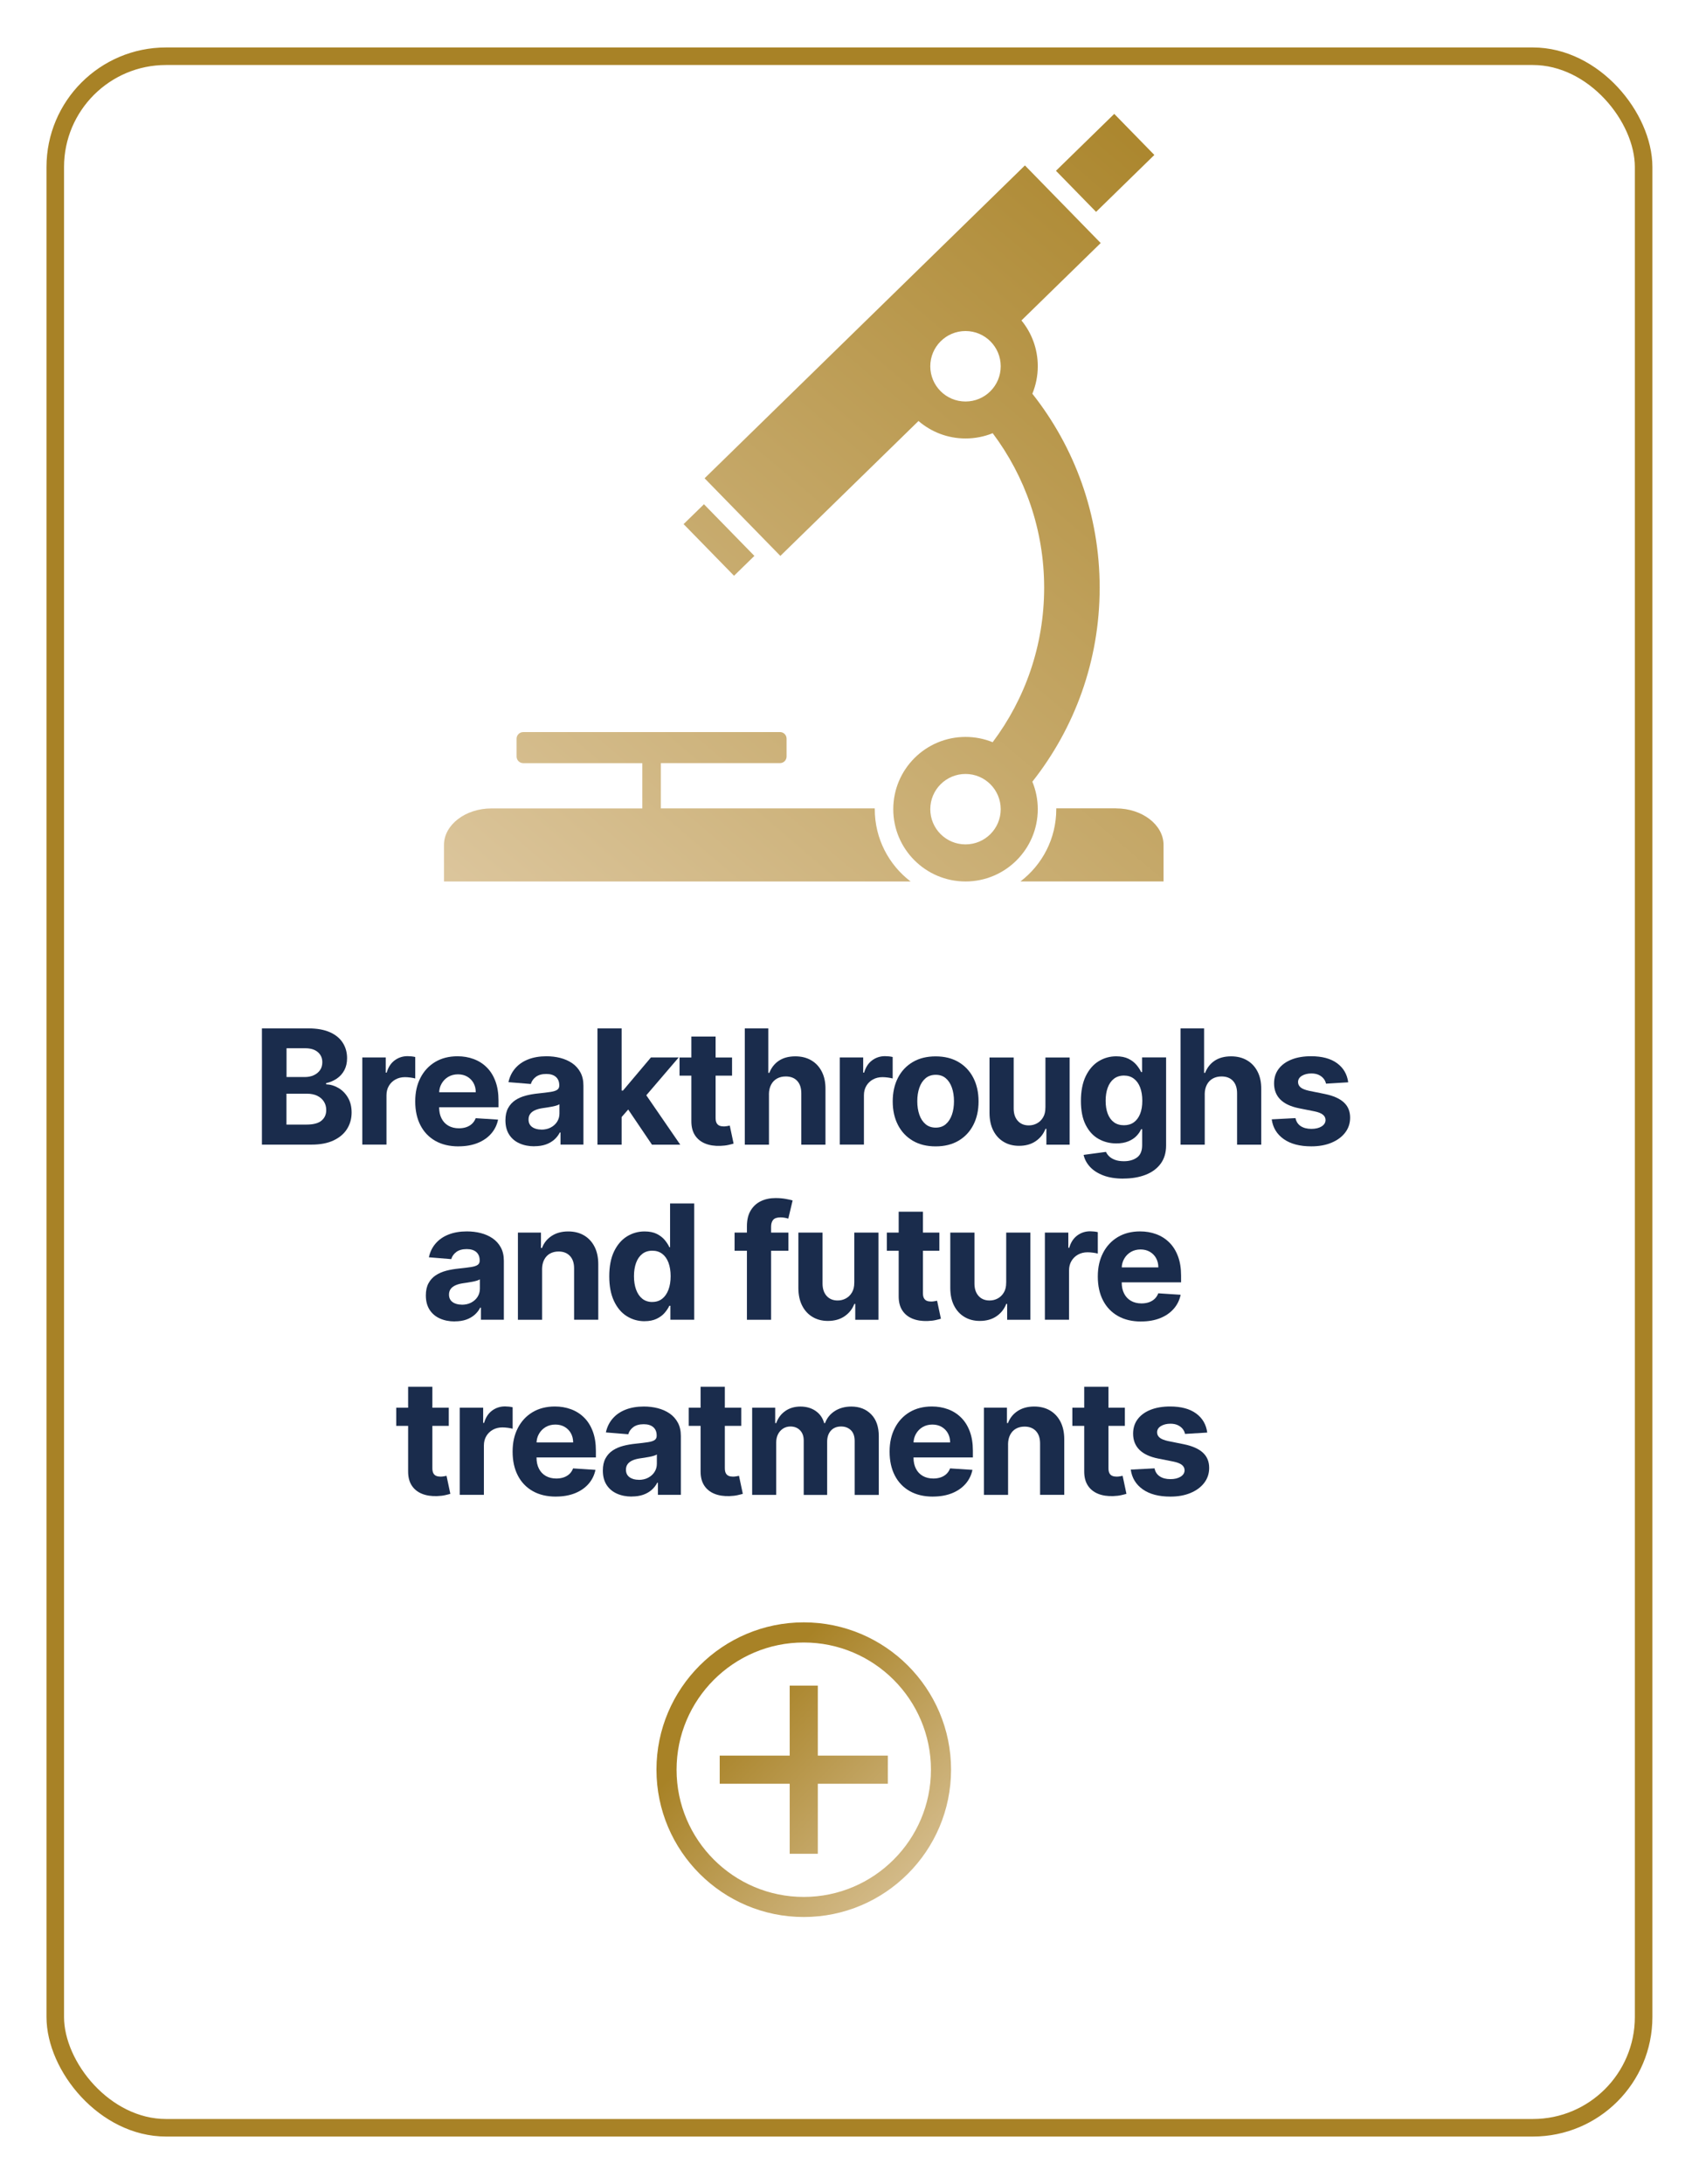
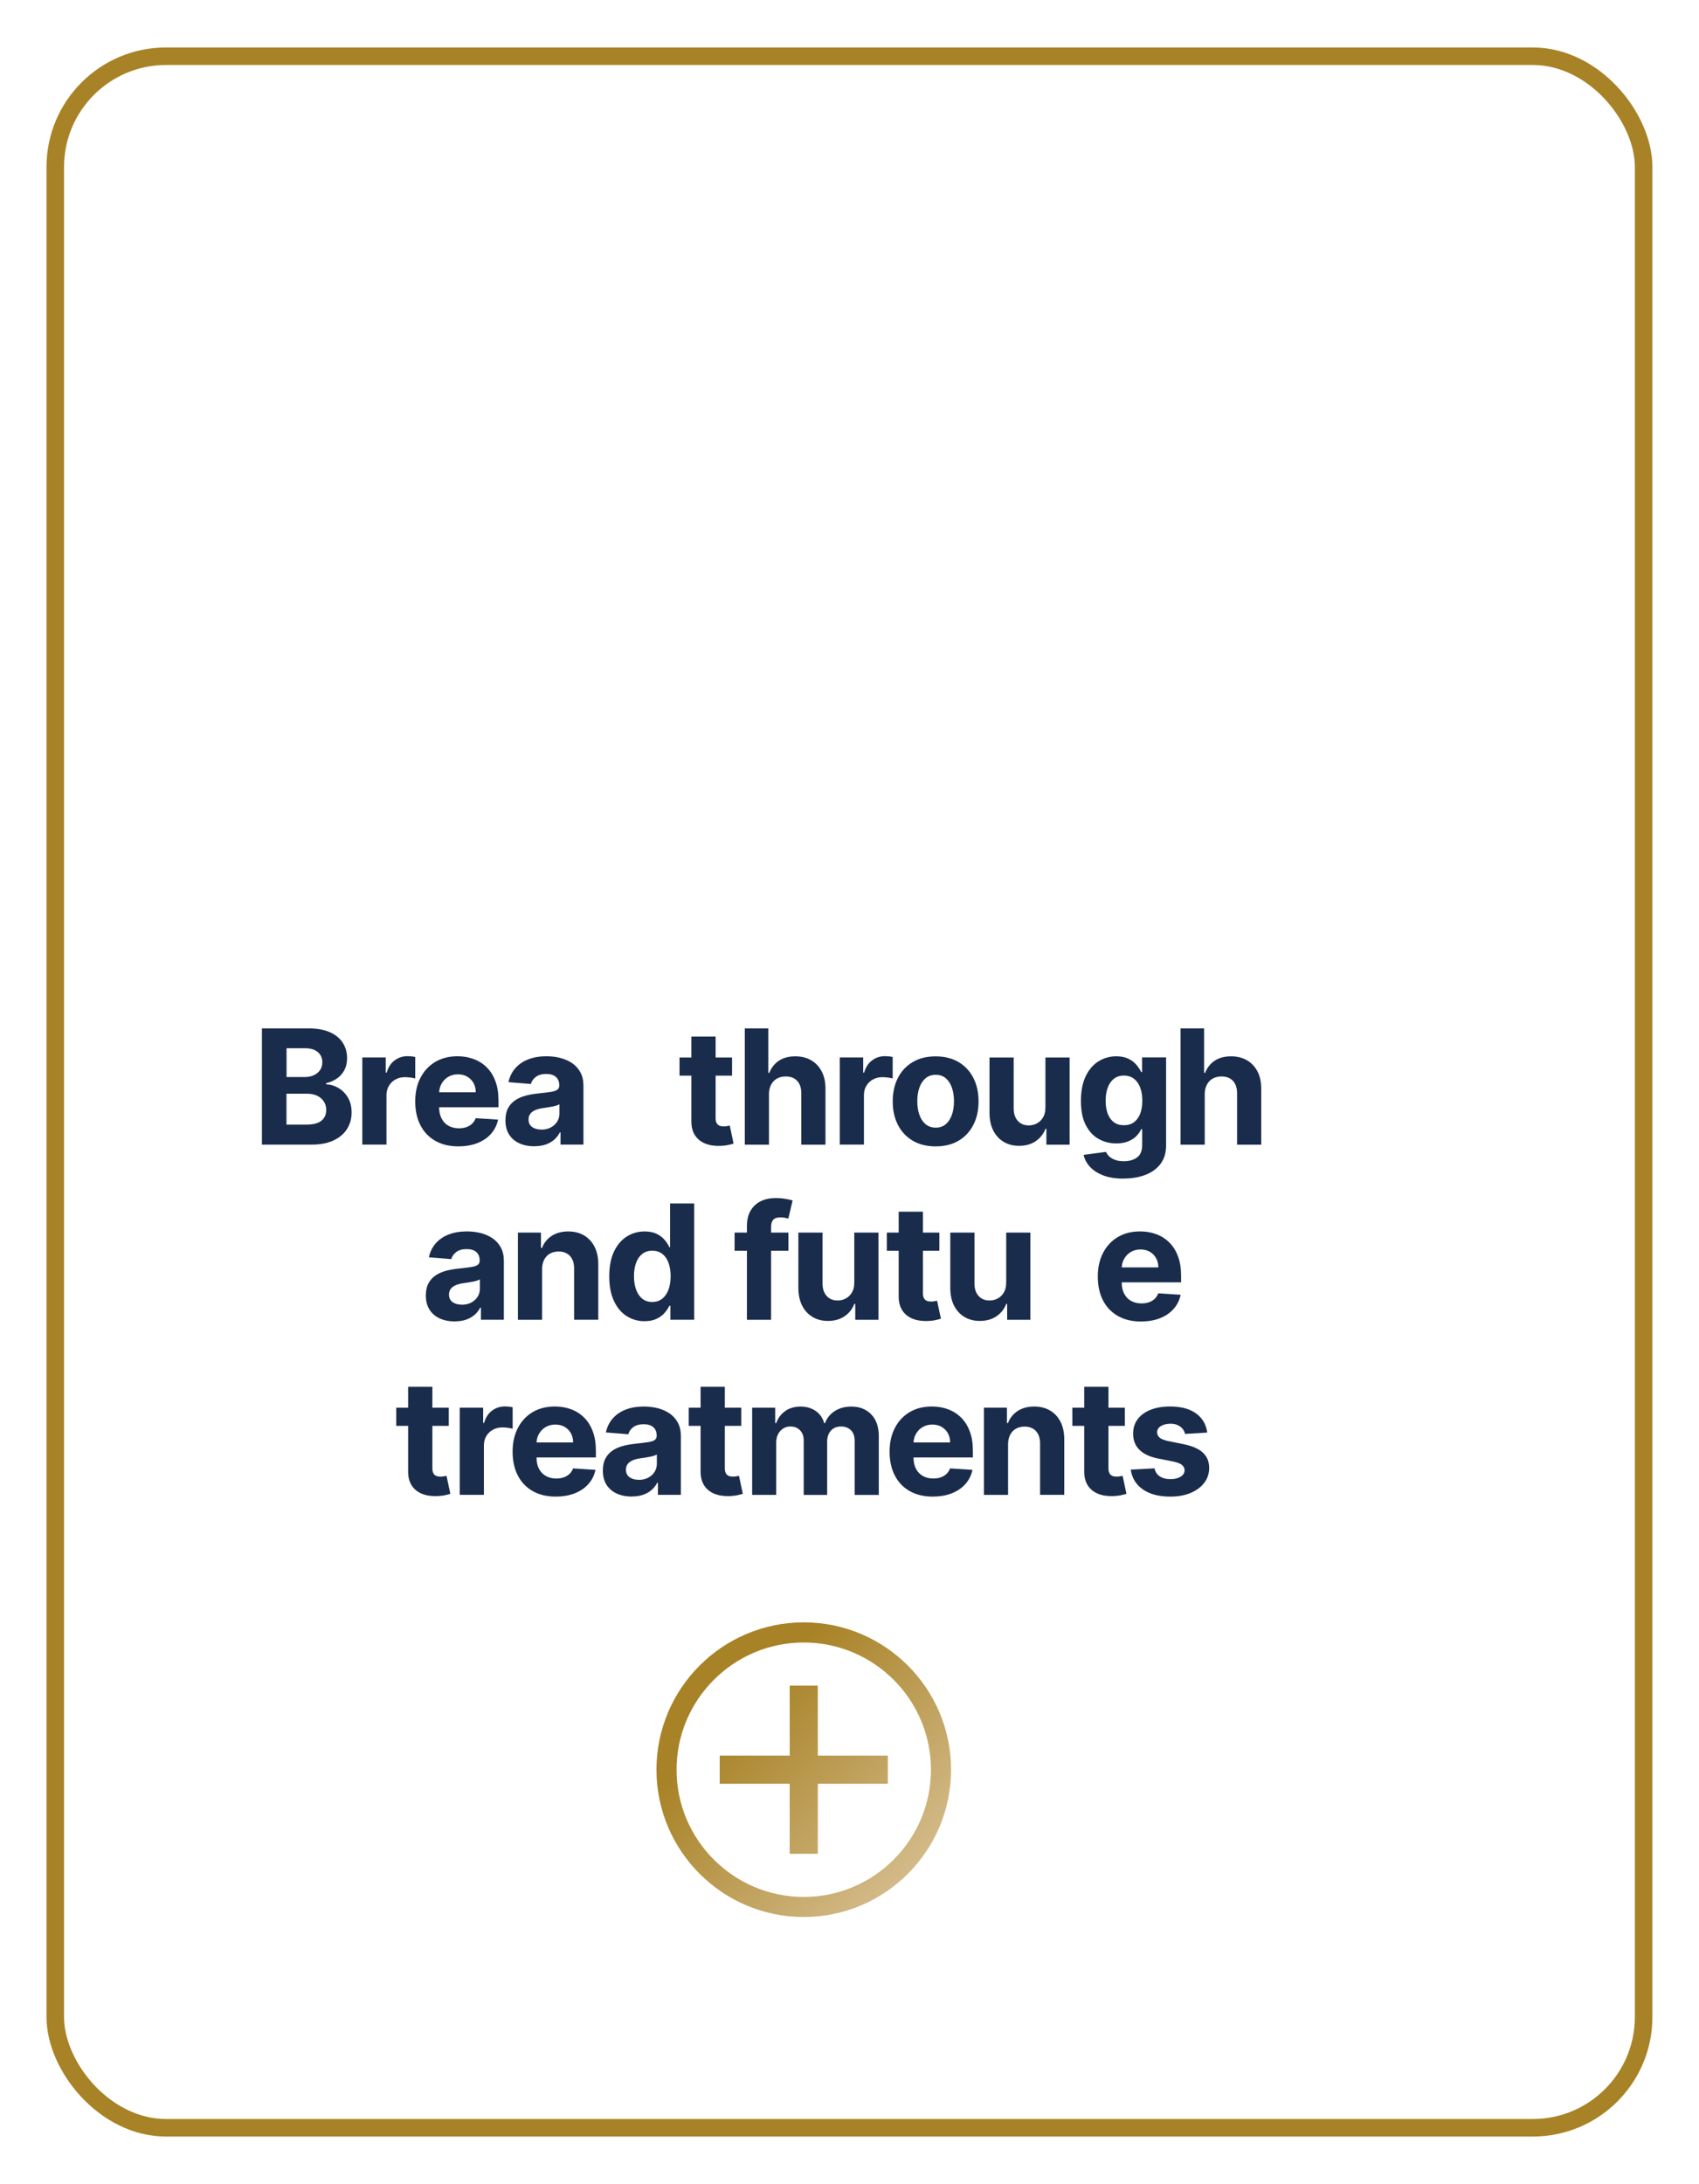
<svg xmlns="http://www.w3.org/2000/svg" xmlns:xlink="http://www.w3.org/1999/xlink" id="Layer_168de506329bd6" data-name="Layer 1" viewBox="0 0 463.92 595.44" aria-hidden="true" width="463px" height="595px">
  <defs>
    <linearGradient class="cerosgradient" data-cerosgradient="true" id="CerosGradient_idbd68c1c6d" gradientUnits="userSpaceOnUse" x1="50%" y1="100%" x2="50%" y2="0%">
      <stop offset="0%" stop-color="#d1d1d1" />
      <stop offset="100%" stop-color="#d1d1d1" />
    </linearGradient>
    <style>
      .cls-1-68de506329bd6{
        fill: url(#linear-gradient-268de506329bd6);
      }

      .cls-2-68de506329bd6{
        fill: url(#linear-gradient68de506329bd6);
      }

      .cls-3-68de506329bd6{
        fill: #fff;
        filter: url(#drop-shadow-168de506329bd6);
        stroke: #a88226;
        stroke-miterlimit: 10;
        stroke-width: 4.79px;
      }

      .cls-4-68de506329bd6{
        fill: #1a2c4c;
      }

      .cls-5-68de506329bd6{
        fill: url(#New_Gradient_Swatch68de506329bd6);
        fill-rule: evenodd;
      }
    </style>
    <filter id="drop-shadow-168de506329bd6" x="0" y="0" width="463.92" height="595.44" filterUnits="userSpaceOnUse">
      <feOffset dx="12.47" dy="12.47" />
      <feGaussianBlur result="blur" stdDeviation="4.16" />
      <feFlood flood-color="#000" flood-opacity=".25" />
      <feComposite in2="blur" operator="in" />
      <feComposite in="SourceGraphic" />
    </filter>
    <linearGradient id="linear-gradient68de506329bd6" x1="201.73" y1="465.39" x2="265.83" y2="528.1" gradientUnits="userSpaceOnUse">
      <stop offset="0" stop-color="#a88226" />
      <stop offset="1" stop-color="#e3cfad" />
    </linearGradient>
    <linearGradient id="linear-gradient-268de506329bd6" x1="201.73" y1="465.4" x2="265.83" y2="528.1" xlink:href="#linear-gradient68de506329bd6" />
    <linearGradient id="New_Gradient_Swatch68de506329bd6" data-name="New Gradient Swatch" x1="364.75" y1="56.46" x2="144.08" y2="315.48" gradientUnits="userSpaceOnUse">
      <stop offset="0" stop-color="#a88226" />
      <stop offset="1" stop-color="#e3cfad" />
    </linearGradient>
  </defs>
  <rect class="cls-3-68de506329bd6" x="2.62" y="2.51" width="433.71" height="565.53" rx="30.25" ry="30.25" />
  <g>
    <path class="cls-4-68de506329bd6" d="M71.52,312.12v-31.74h12.71c2.34,0,4.28.35,5.84,1.04,1.56.69,2.73,1.65,3.52,2.88s1.18,2.63,1.18,4.22c0,1.24-.25,2.33-.74,3.26-.5.94-1.18,1.7-2.04,2.29-.86.59-1.85,1.02-2.95,1.26v.31c1.21.05,2.34.39,3.4,1.02,1.06.63,1.92,1.51,2.58,2.64.66,1.13.99,2.48.99,4.04,0,1.68-.42,3.18-1.25,4.5-.83,1.32-2.06,2.36-3.68,3.12-1.62.77-3.62,1.15-6,1.15h-13.56ZM78.23,293.66h4.98c.92,0,1.74-.16,2.46-.49.72-.33,1.29-.79,1.71-1.39s.63-1.32.63-2.15c0-1.15-.4-2.07-1.22-2.77-.81-.7-1.96-1.06-3.45-1.06h-5.1v7.86ZM78.23,306.64h5.47c1.87,0,3.23-.36,4.09-1.08s1.29-1.68,1.29-2.88c0-.88-.21-1.65-.64-2.32-.42-.67-1.03-1.2-1.81-1.58s-1.71-.57-2.78-.57h-5.63v8.43Z" />
    <path class="cls-4-68de506329bd6" d="M98.93,312.12v-23.81h6.4v4.15h.25c.43-1.48,1.16-2.6,2.19-3.36s2.2-1.14,3.53-1.14c.33,0,.69.02,1.07.06.38.04.72.1,1.01.17v5.86c-.31-.09-.74-.18-1.29-.25-.55-.07-1.05-.11-1.5-.11-.97,0-1.84.21-2.6.63-.76.42-1.36,1-1.8,1.74-.44.74-.66,1.6-.66,2.57v13.47h-6.6Z" />
    <path class="cls-4-68de506329bd6" d="M125.2,312.59c-2.45,0-4.56-.5-6.32-1.5-1.76-1-3.12-2.41-4.07-4.25-.95-1.83-1.43-4.01-1.43-6.52s.48-4.6,1.43-6.45c.95-1.85,2.29-3.29,4.02-4.33,1.73-1.03,3.76-1.55,6.1-1.55,1.57,0,3.03.25,4.39.75s2.55,1.25,3.57,2.26c1.02,1,1.81,2.26,2.38,3.78.57,1.51.85,3.28.85,5.31v1.81h-20.1v-4.09h13.89c0-.95-.21-1.79-.62-2.53-.41-.73-.98-1.31-1.71-1.73-.73-.42-1.57-.63-2.53-.63s-1.89.23-2.66.69c-.77.46-1.37,1.08-1.81,1.85s-.66,1.62-.67,2.57v3.89c0,1.18.22,2.2.66,3.05.44.86,1.06,1.52,1.87,1.98s1.76.7,2.87.7c.73,0,1.41-.1,2.02-.31.61-.21,1.13-.52,1.57-.93.43-.41.77-.92.99-1.52l6.11.4c-.31,1.47-.94,2.75-1.9,3.84s-2.19,1.94-3.69,2.54c-1.5.6-3.24.91-5.2.91Z" />
    <path class="cls-4-68de506329bd6" d="M145.91,312.57c-1.52,0-2.87-.27-4.06-.8s-2.13-1.32-2.81-2.37-1.03-2.36-1.03-3.93c0-1.32.24-2.43.73-3.33.49-.9,1.15-1.62,1.98-2.17.84-.55,1.79-.96,2.86-1.24,1.07-.28,2.19-.47,3.37-.59,1.38-.14,2.5-.28,3.35-.41.85-.13,1.46-.32,1.84-.58.38-.26.57-.64.57-1.15v-.09c0-.98-.31-1.74-.92-2.28-.62-.54-1.49-.81-2.61-.81-1.19,0-2.13.26-2.84.78-.7.52-1.17,1.18-1.39,1.96l-6.11-.5c.31-1.45.92-2.7,1.83-3.76.91-1.06,2.08-1.88,3.53-2.45,1.44-.57,3.11-.86,5.01-.86,1.32,0,2.59.15,3.8.46,1.21.31,2.29.79,3.24,1.44.95.65,1.69,1.49,2.24,2.5.55,1.02.82,2.23.82,3.65v16.06h-6.26v-3.3h-.19c-.38.74-.89,1.4-1.53,1.96-.64.56-1.41,1-2.31,1.32-.9.31-1.94.47-3.12.47ZM147.8,308.02c.97,0,1.83-.19,2.57-.58s1.33-.91,1.75-1.57c.42-.66.64-1.41.64-2.25v-2.53c-.21.13-.49.26-.84.36-.36.11-.76.21-1.2.29-.44.09-.89.17-1.33.23s-.85.13-1.21.18c-.78.11-1.45.29-2.03.54s-1.03.58-1.35,1c-.32.42-.48.94-.48,1.56,0,.9.33,1.58.98,2.05.66.47,1.49.7,2.5.7Z" />
-     <path class="cls-4-68de506329bd6" d="M163.14,312.12v-31.74h6.6v31.74h-6.6ZM169.13,305.27l.02-7.92h.96l7.63-9.04h7.58l-10.25,11.97h-1.57l-4.37,4.99ZM178.02,312.12l-7.01-10.37,4.4-4.66,10.34,15.04h-7.73Z" />
    <path class="cls-4-68de506329bd6" d="M199.89,288.32v4.96h-14.34v-4.96h14.34ZM188.8,282.61h6.6v22.2c0,.61.09,1.08.28,1.42.19.34.45.57.78.71.33.13.73.2,1.17.2.31,0,.62-.03.93-.09s.55-.1.71-.13l1.04,4.91c-.33.1-.8.23-1.4.36-.6.14-1.33.23-2.19.26-1.59.06-2.98-.15-4.18-.64-1.19-.49-2.12-1.24-2.78-2.26-.66-1.02-.99-2.31-.98-3.88v-23.07Z" />
    <path class="cls-4-68de506329bd6" d="M209.97,298.36v13.76h-6.6v-31.74h6.42v12.14h.28c.54-1.4,1.41-2.51,2.6-3.31,1.2-.8,2.7-1.2,4.51-1.2,1.65,0,3.1.36,4.33,1.08,1.24.72,2.2,1.75,2.88,3.08.69,1.34,1.03,2.94,1.01,4.8v15.16h-6.6v-13.98c.01-1.47-.36-2.61-1.11-3.43-.75-.82-1.8-1.22-3.14-1.22-.9,0-1.69.19-2.38.57-.69.38-1.23.94-1.61,1.67-.39.73-.59,1.6-.6,2.63Z" />
    <path class="cls-4-68de506329bd6" d="M229.3,312.12v-23.81h6.4v4.15h.25c.43-1.48,1.16-2.6,2.19-3.36s2.2-1.14,3.53-1.14c.33,0,.69.02,1.07.06.38.04.72.1,1.01.17v5.86c-.31-.09-.74-.18-1.29-.25-.55-.07-1.05-.11-1.5-.11-.97,0-1.84.21-2.6.63-.76.42-1.36,1-1.8,1.74-.44.74-.66,1.6-.66,2.57v13.47h-6.6Z" />
    <path class="cls-4-68de506329bd6" d="M255.48,312.59c-2.41,0-4.49-.51-6.24-1.54-1.75-1.03-3.1-2.46-4.05-4.31-.95-1.84-1.43-3.98-1.43-6.42s.48-4.61,1.43-6.45c.95-1.85,2.3-3.28,4.05-4.31,1.75-1.03,3.83-1.54,6.24-1.54s4.49.51,6.24,1.54c1.75,1.03,3.1,2.46,4.05,4.31.95,1.84,1.43,4,1.43,6.45s-.48,4.58-1.43,6.42c-.95,1.85-2.3,3.28-4.05,4.31-1.75,1.03-3.83,1.54-6.24,1.54ZM255.51,307.47c1.1,0,2.01-.31,2.74-.94s1.29-1.48,1.67-2.57c.38-1.08.57-2.32.57-3.7s-.19-2.62-.57-3.7c-.38-1.08-.93-1.94-1.67-2.57-.73-.63-1.65-.94-2.74-.94s-2.03.31-2.78.94c-.75.63-1.31,1.49-1.69,2.57-.38,1.09-.57,2.32-.57,3.7s.19,2.62.57,3.7c.38,1.09.94,1.94,1.69,2.57.75.63,1.68.94,2.78.94Z" />
    <path class="cls-4-68de506329bd6" d="M285.46,301.99v-13.67h6.6v23.81h-6.34v-4.33h-.25c-.54,1.4-1.43,2.52-2.67,3.37-1.25.85-2.76,1.27-4.55,1.27-1.59,0-2.99-.36-4.2-1.09-1.21-.72-2.15-1.75-2.83-3.08-.68-1.33-1.02-2.93-1.03-4.79v-15.16h6.6v13.98c.01,1.4.39,2.51,1.13,3.33.74.82,1.74,1.23,2.99,1.23.8,0,1.54-.18,2.23-.55.69-.37,1.25-.91,1.68-1.64.43-.72.64-1.62.63-2.68Z" />
    <path class="cls-4-68de506329bd6" d="M306.76,321.39c-2.14,0-3.97-.29-5.49-.87s-2.74-1.36-3.64-2.34c-.9-.98-1.48-2.07-1.75-3.27l6.11-.82c.19.43.48.84.88,1.23s.94.7,1.6.95c.67.25,1.48.37,2.44.37,1.44,0,2.62-.34,3.56-1.02.93-.68,1.4-1.8,1.4-3.36v-4.36h-.28c-.29.66-.72,1.29-1.3,1.88s-1.32,1.07-2.23,1.44-1.99.56-3.25.56c-1.79,0-3.41-.42-4.88-1.25-1.46-.83-2.62-2.11-3.49-3.83s-1.29-3.9-1.29-6.53.44-4.95,1.32-6.76c.88-1.81,2.05-3.16,3.51-4.06s3.07-1.35,4.81-1.35c1.33,0,2.45.23,3.35.67.9.45,1.62,1.01,2.18,1.67.55.67.98,1.32,1.28,1.96h.25v-4h6.56v24.04c0,1.98-.5,3.64-1.49,4.98-.99,1.34-2.36,2.35-4.12,3.03s-3.76,1.02-6.04,1.02ZM306.9,306.82c1.06,0,1.97-.27,2.7-.8.74-.53,1.31-1.3,1.71-2.29.4-1,.6-2.19.6-3.59s-.2-2.61-.59-3.64c-.39-1.03-.96-1.82-1.71-2.39s-1.65-.85-2.71-.85-2,.29-2.74.87-1.31,1.39-1.69,2.43c-.38,1.03-.57,2.23-.57,3.58s.19,2.56.58,3.56c.39,1,.95,1.77,1.69,2.31.74.54,1.65.81,2.74.81Z" />
    <path class="cls-4-68de506329bd6" d="M328.96,298.36v13.76h-6.6v-31.74h6.42v12.14h.28c.54-1.4,1.41-2.51,2.6-3.31,1.2-.8,2.7-1.2,4.51-1.2,1.65,0,3.1.36,4.33,1.08,1.24.72,2.2,1.75,2.88,3.08.69,1.34,1.03,2.94,1.01,4.8v15.16h-6.6v-13.98c.01-1.47-.36-2.61-1.11-3.43-.75-.82-1.8-1.22-3.14-1.22-.9,0-1.69.19-2.38.57-.69.38-1.23.94-1.61,1.67-.39.73-.59,1.6-.6,2.63Z" />
-     <path class="cls-4-68de506329bd6" d="M368.11,295.1l-6.04.37c-.1-.52-.33-.98-.67-1.4-.34-.42-.79-.75-1.34-1.01-.55-.25-1.21-.38-1.98-.38-1.02,0-1.89.22-2.59.64-.7.43-1.05,1-1.05,1.71,0,.57.23,1.05.68,1.44.45.39,1.24.71,2.34.95l4.31.87c2.32.48,4.04,1.24,5.18,2.3,1.14,1.05,1.71,2.44,1.71,4.15,0,1.56-.46,2.93-1.37,4.11-.91,1.18-2.16,2.09-3.75,2.75s-3.41.98-5.48.98c-3.15,0-5.66-.66-7.53-1.98-1.87-1.32-2.96-3.11-3.28-5.39l6.49-.34c.2.96.67,1.69,1.43,2.19s1.72.75,2.9.75,2.09-.23,2.8-.67c.71-.45,1.07-1.03,1.08-1.75-.01-.6-.26-1.09-.76-1.48s-1.26-.68-2.29-.89l-4.12-.82c-2.33-.46-4.05-1.27-5.19-2.42s-1.7-2.61-1.7-4.39c0-1.53.42-2.85,1.25-3.95.83-1.11,2.01-1.96,3.52-2.56,1.51-.6,3.29-.9,5.33-.9,3.01,0,5.38.64,7.11,1.91s2.74,3,3.03,5.19Z" />
    <path class="cls-4-68de506329bd6" d="M124.18,360.38c-1.52,0-2.87-.27-4.06-.8s-2.13-1.32-2.81-2.37-1.03-2.36-1.03-3.93c0-1.32.24-2.43.73-3.33.49-.9,1.15-1.62,1.98-2.17.84-.55,1.79-.96,2.86-1.24,1.07-.28,2.19-.47,3.37-.59,1.38-.14,2.5-.28,3.35-.41.85-.13,1.46-.32,1.84-.58.38-.26.57-.64.57-1.15v-.09c0-.98-.31-1.74-.92-2.28-.62-.54-1.49-.81-2.61-.81-1.19,0-2.13.26-2.84.78-.7.52-1.17,1.18-1.39,1.96l-6.11-.5c.31-1.45.92-2.7,1.83-3.76.91-1.06,2.08-1.88,3.53-2.45,1.44-.57,3.11-.86,5.01-.86,1.32,0,2.59.15,3.8.46,1.21.31,2.29.79,3.24,1.44.95.65,1.69,1.49,2.24,2.5.55,1.02.82,2.23.82,3.65v16.06h-6.26v-3.3h-.19c-.38.74-.89,1.4-1.53,1.96-.64.56-1.41,1-2.31,1.32-.9.31-1.94.47-3.12.47ZM126.08,355.82c.97,0,1.83-.19,2.57-.58s1.33-.91,1.75-1.57c.42-.66.64-1.41.64-2.25v-2.53c-.21.13-.49.26-.84.36-.36.11-.76.21-1.2.29-.44.09-.89.17-1.33.23s-.85.13-1.21.18c-.78.11-1.45.29-2.03.54s-1.03.58-1.35,1c-.32.42-.48.94-.48,1.56,0,.9.33,1.58.98,2.05.66.47,1.49.7,2.5.7Z" />
    <path class="cls-4-68de506329bd6" d="M148.02,346.17v13.76h-6.6v-23.81h6.29v4.2h.28c.53-1.38,1.41-2.48,2.65-3.29,1.24-.81,2.74-1.22,4.51-1.22,1.65,0,3.09.36,4.32,1.08,1.23.72,2.19,1.76,2.87,3.09s1.02,2.93,1.02,4.78v15.16h-6.6v-13.98c.01-1.46-.36-2.6-1.12-3.42-.76-.82-1.79-1.23-3.12-1.23-.89,0-1.67.19-2.35.57-.68.38-1.2.94-1.58,1.67-.38.73-.57,1.6-.58,2.63Z" />
    <path class="cls-4-68de506329bd6" d="M176.02,360.32c-1.81,0-3.44-.47-4.91-1.4s-2.62-2.32-3.47-4.14c-.85-1.82-1.28-4.06-1.28-6.72s.44-5,1.32-6.81c.88-1.81,2.05-3.17,3.51-4.08,1.46-.9,3.07-1.36,4.81-1.36,1.33,0,2.45.23,3.34.67.89.45,1.62,1.01,2.17,1.67.55.67.97,1.32,1.26,1.96h.2v-11.94h6.59v31.74h-6.51v-3.81h-.28c-.31.66-.75,1.32-1.31,1.96-.56.65-1.29,1.18-2.19,1.61-.89.42-1.98.64-3.26.64ZM178.11,355.06c1.06,0,1.97-.29,2.7-.87.74-.58,1.31-1.4,1.71-2.46.4-1.05.6-2.29.6-3.7s-.2-2.64-.59-3.69-.96-1.85-1.71-2.42-1.65-.85-2.71-.85-2,.29-2.74.88-1.31,1.4-1.69,2.45c-.38,1.05-.57,2.25-.57,3.63s.19,2.61.58,3.67.95,1.89,1.69,2.48,1.65.89,2.74.89Z" />
    <path class="cls-4-68de506329bd6" d="M215.28,336.12v4.96h-14.7v-4.96h14.7ZM203.95,359.93v-25.53c0-1.73.34-3.16,1.02-4.29.68-1.14,1.6-1.99,2.78-2.56s2.52-.85,4.02-.85c1.01,0,1.94.08,2.78.23.84.16,1.47.29,1.88.42l-1.18,4.96c-.26-.08-.58-.16-.95-.23-.38-.07-.76-.11-1.15-.11-.97,0-1.65.23-2.03.67-.38.45-.57,1.08-.57,1.88v25.41h-6.59Z" />
    <path class="cls-4-68de506329bd6" d="M233.27,349.79v-13.67h6.6v23.81h-6.34v-4.33h-.25c-.54,1.4-1.43,2.52-2.67,3.37-1.25.85-2.76,1.27-4.55,1.27-1.59,0-2.99-.36-4.2-1.09-1.21-.72-2.15-1.75-2.83-3.08-.68-1.33-1.02-2.93-1.03-4.79v-15.16h6.6v13.98c.01,1.4.39,2.51,1.13,3.33.74.82,1.74,1.23,2.99,1.23.8,0,1.54-.18,2.23-.55.69-.37,1.25-.91,1.68-1.64.43-.72.64-1.62.63-2.68Z" />
    <path class="cls-4-68de506329bd6" d="M256.5,336.12v4.96h-14.34v-4.96h14.34ZM245.41,330.42h6.6v22.2c0,.61.09,1.08.28,1.42.19.34.45.57.78.71.33.13.73.2,1.17.2.31,0,.62-.03.93-.09s.55-.1.71-.13l1.04,4.91c-.33.1-.8.23-1.4.36-.6.14-1.33.23-2.19.26-1.59.06-2.98-.15-4.18-.64-1.19-.49-2.12-1.24-2.78-2.26-.66-1.02-.99-2.31-.98-3.88v-23.07Z" />
    <path class="cls-4-68de506329bd6" d="M274.75,349.79v-13.67h6.6v23.81h-6.34v-4.33h-.25c-.54,1.4-1.43,2.52-2.67,3.37-1.25.85-2.76,1.27-4.55,1.27-1.59,0-2.99-.36-4.2-1.09-1.21-.72-2.15-1.75-2.83-3.08-.68-1.33-1.02-2.93-1.03-4.79v-15.16h6.6v13.98c.01,1.4.39,2.51,1.13,3.33.74.82,1.74,1.23,2.99,1.23.8,0,1.54-.18,2.23-.55.69-.37,1.25-.91,1.68-1.64.43-.72.64-1.62.63-2.68Z" />
-     <path class="cls-4-68de506329bd6" d="M285.31,359.93v-23.81h6.4v4.15h.25c.43-1.48,1.16-2.6,2.19-3.36s2.2-1.14,3.53-1.14c.33,0,.69.02,1.07.06.38.04.72.1,1.01.17v5.86c-.31-.09-.74-.18-1.29-.25-.55-.07-1.05-.11-1.5-.11-.97,0-1.84.21-2.6.63-.76.42-1.36,1-1.8,1.74-.44.74-.66,1.6-.66,2.57v13.47h-6.6Z" />
    <path class="cls-4-68de506329bd6" d="M311.58,360.4c-2.45,0-4.56-.5-6.32-1.5-1.76-1-3.12-2.41-4.07-4.25-.95-1.83-1.43-4.01-1.43-6.52s.48-4.6,1.43-6.45c.95-1.85,2.29-3.29,4.02-4.33,1.73-1.03,3.76-1.55,6.1-1.55,1.57,0,3.03.25,4.39.75s2.55,1.25,3.57,2.26c1.02,1,1.81,2.26,2.38,3.78.57,1.51.85,3.28.85,5.31v1.81h-20.1v-4.09h13.89c0-.95-.21-1.79-.62-2.53-.41-.73-.98-1.31-1.71-1.73-.73-.42-1.57-.63-2.53-.63s-1.89.23-2.66.69c-.77.46-1.37,1.08-1.81,1.85s-.66,1.62-.67,2.57v3.89c0,1.18.22,2.2.66,3.05.44.86,1.06,1.52,1.87,1.98s1.76.7,2.87.7c.73,0,1.41-.1,2.02-.31.61-.21,1.13-.52,1.57-.93.43-.41.77-.92.99-1.52l6.11.4c-.31,1.47-.94,2.75-1.9,3.84s-2.19,1.94-3.69,2.54c-1.5.6-3.24.91-5.2.91Z" />
    <path class="cls-4-68de506329bd6" d="M122.54,383.93v4.96h-14.34v-4.96h14.34ZM111.46,378.22h6.6v22.2c0,.61.09,1.08.28,1.42.19.34.45.57.78.71.33.13.73.2,1.17.2.31,0,.62-.03.93-.09s.55-.1.71-.13l1.04,4.91c-.33.1-.8.23-1.4.36-.6.14-1.33.23-2.19.26-1.59.06-2.98-.15-4.18-.64-1.19-.49-2.12-1.24-2.78-2.26-.66-1.02-.99-2.31-.98-3.88v-23.07Z" />
    <path class="cls-4-68de506329bd6" d="M125.53,407.74v-23.81h6.4v4.15h.25c.43-1.48,1.16-2.6,2.19-3.36s2.2-1.14,3.53-1.14c.33,0,.69.02,1.07.06.38.04.72.1,1.01.17v5.86c-.31-.09-.74-.18-1.29-.25-.55-.07-1.05-.11-1.5-.11-.97,0-1.84.21-2.6.63-.76.42-1.36,1-1.8,1.74-.44.74-.66,1.6-.66,2.57v13.47h-6.6Z" />
    <path class="cls-4-68de506329bd6" d="M151.79,408.2c-2.45,0-4.56-.5-6.32-1.5-1.76-1-3.12-2.41-4.07-4.25-.95-1.83-1.43-4.01-1.43-6.52s.48-4.6,1.43-6.45c.95-1.85,2.29-3.29,4.02-4.33,1.73-1.03,3.76-1.55,6.1-1.55,1.57,0,3.03.25,4.39.75s2.55,1.25,3.57,2.26c1.02,1,1.81,2.26,2.38,3.78.57,1.51.85,3.28.85,5.31v1.81h-20.1v-4.09h13.89c0-.95-.21-1.79-.62-2.53-.41-.73-.98-1.31-1.71-1.73-.73-.42-1.57-.63-2.53-.63s-1.89.23-2.66.69c-.77.46-1.37,1.08-1.81,1.85s-.66,1.62-.67,2.57v3.89c0,1.18.22,2.2.66,3.05.44.86,1.06,1.52,1.87,1.98s1.76.7,2.87.7c.73,0,1.41-.1,2.02-.31.61-.21,1.13-.52,1.57-.93.43-.41.77-.92.99-1.52l6.11.4c-.31,1.47-.94,2.75-1.9,3.84s-2.19,1.94-3.69,2.54c-1.5.6-3.24.91-5.2.91Z" />
    <path class="cls-4-68de506329bd6" d="M172.51,408.19c-1.52,0-2.87-.27-4.06-.8s-2.13-1.32-2.81-2.37-1.03-2.36-1.03-3.93c0-1.32.24-2.43.73-3.33.49-.9,1.15-1.62,1.98-2.17.84-.55,1.79-.96,2.86-1.24,1.07-.28,2.19-.47,3.37-.59,1.38-.14,2.5-.28,3.35-.41.85-.13,1.46-.32,1.84-.58.38-.26.57-.64.57-1.15v-.09c0-.98-.31-1.74-.92-2.28-.62-.54-1.49-.81-2.61-.81-1.19,0-2.13.26-2.84.78-.7.52-1.17,1.18-1.39,1.96l-6.11-.5c.31-1.45.92-2.7,1.83-3.76.91-1.06,2.08-1.88,3.53-2.45,1.44-.57,3.11-.86,5.01-.86,1.32,0,2.59.15,3.8.46,1.21.31,2.29.79,3.24,1.44.95.65,1.69,1.49,2.24,2.5.55,1.02.82,2.23.82,3.65v16.06h-6.26v-3.3h-.19c-.38.74-.89,1.4-1.53,1.96-.64.56-1.41,1-2.31,1.32-.9.31-1.94.47-3.12.47ZM174.4,403.63c.97,0,1.83-.19,2.57-.58s1.33-.91,1.75-1.57c.42-.66.64-1.41.64-2.25v-2.53c-.21.13-.49.26-.84.36-.36.11-.76.21-1.2.29-.44.09-.89.17-1.33.23s-.85.13-1.21.18c-.78.11-1.45.29-2.03.54s-1.03.58-1.35,1c-.32.42-.48.94-.48,1.56,0,.9.33,1.58.98,2.05.66.47,1.49.7,2.5.7Z" />
    <path class="cls-4-68de506329bd6" d="M202.4,383.93v4.96h-14.34v-4.96h14.34ZM191.32,378.22h6.6v22.2c0,.61.09,1.08.28,1.42.19.34.45.57.78.71.33.13.73.2,1.17.2.31,0,.62-.03.93-.09s.55-.1.71-.13l1.04,4.91c-.33.1-.8.23-1.4.36-.6.14-1.33.23-2.19.26-1.59.06-2.98-.15-4.18-.64-1.19-.49-2.12-1.24-2.78-2.26-.66-1.02-.99-2.31-.98-3.88v-23.07Z" />
    <path class="cls-4-68de506329bd6" d="M205.38,407.74v-23.81h6.29v4.2h.28c.5-1.39,1.32-2.49,2.48-3.3,1.16-.81,2.54-1.21,4.15-1.21s3.02.41,4.17,1.22c1.15.81,1.91,1.91,2.29,3.29h.25c.49-1.36,1.37-2.46,2.64-3.28,1.28-.82,2.79-1.23,4.53-1.23,2.22,0,4.03.7,5.42,2.12,1.39,1.41,2.08,3.41,2.08,5.99v16.01h-6.59v-14.71c0-1.32-.35-2.31-1.05-2.98-.7-.66-1.58-.99-2.64-.99-1.2,0-2.13.38-2.81,1.14-.67.76-1.01,1.76-1.01,3v14.54h-6.4v-14.85c0-1.17-.33-2.1-1-2.79-.67-.69-1.54-1.04-2.63-1.04-.73,0-1.39.18-1.98.55-.58.37-1.05.88-1.39,1.53-.34.66-.51,1.42-.51,2.3v14.29h-6.6Z" />
    <path class="cls-4-68de506329bd6" d="M254.73,408.2c-2.45,0-4.56-.5-6.32-1.5-1.76-1-3.12-2.41-4.07-4.25-.95-1.83-1.43-4.01-1.43-6.52s.48-4.6,1.43-6.45c.95-1.85,2.29-3.29,4.02-4.33,1.73-1.03,3.76-1.55,6.1-1.55,1.57,0,3.03.25,4.39.75s2.55,1.25,3.57,2.26c1.02,1,1.81,2.26,2.38,3.78.57,1.51.85,3.28.85,5.31v1.81h-20.1v-4.09h13.89c0-.95-.21-1.79-.62-2.53-.41-.73-.98-1.31-1.71-1.73-.73-.42-1.57-.63-2.53-.63s-1.89.23-2.66.69c-.77.46-1.37,1.08-1.81,1.85s-.66,1.62-.67,2.57v3.89c0,1.18.22,2.2.66,3.05.44.86,1.06,1.52,1.87,1.98s1.76.7,2.87.7c.73,0,1.41-.1,2.02-.31.61-.21,1.13-.52,1.57-.93.43-.41.77-.92.99-1.52l6.11.4c-.31,1.47-.94,2.75-1.9,3.84s-2.19,1.94-3.69,2.54c-1.5.6-3.24.91-5.2.91Z" />
    <path class="cls-4-68de506329bd6" d="M275.26,393.97v13.76h-6.6v-23.81h6.29v4.2h.28c.53-1.38,1.41-2.48,2.65-3.29,1.24-.81,2.74-1.22,4.51-1.22,1.65,0,3.09.36,4.32,1.08,1.23.72,2.19,1.76,2.87,3.09s1.02,2.93,1.02,4.78v15.16h-6.6v-13.98c.01-1.46-.36-2.6-1.12-3.42-.76-.82-1.79-1.23-3.12-1.23-.89,0-1.67.19-2.35.57-.68.38-1.2.94-1.58,1.67-.38.73-.57,1.6-.58,2.63Z" />
    <path class="cls-4-68de506329bd6" d="M307.15,383.93v4.96h-14.34v-4.96h14.34ZM296.07,378.22h6.6v22.2c0,.61.09,1.08.28,1.42.19.34.45.57.78.71.33.13.73.2,1.17.2.31,0,.62-.03.93-.09s.55-.1.71-.13l1.04,4.91c-.33.1-.8.23-1.4.36-.6.14-1.33.23-2.19.26-1.59.06-2.98-.15-4.18-.64-1.19-.49-2.12-1.24-2.78-2.26-.66-1.02-.99-2.31-.98-3.88v-23.07Z" />
    <path class="cls-4-68de506329bd6" d="M329.62,390.72l-6.04.37c-.1-.52-.33-.98-.67-1.4-.34-.42-.79-.75-1.34-1.01-.55-.25-1.21-.38-1.98-.38-1.02,0-1.89.22-2.59.64-.7.43-1.05,1-1.05,1.71,0,.57.23,1.05.68,1.44.45.39,1.24.71,2.34.95l4.31.87c2.32.48,4.04,1.24,5.18,2.3,1.14,1.05,1.71,2.44,1.71,4.15,0,1.56-.46,2.93-1.37,4.11-.91,1.18-2.16,2.09-3.75,2.75s-3.41.98-5.48.98c-3.15,0-5.66-.66-7.53-1.98-1.87-1.32-2.96-3.11-3.28-5.39l6.49-.34c.2.96.67,1.69,1.43,2.19s1.72.75,2.9.75,2.09-.23,2.8-.67c.71-.45,1.07-1.03,1.08-1.75-.01-.6-.26-1.09-.76-1.48s-1.26-.68-2.29-.89l-4.12-.82c-2.33-.46-4.05-1.27-5.19-2.42s-1.7-2.61-1.7-4.39c0-1.53.42-2.85,1.25-3.95.83-1.11,2.01-1.96,3.52-2.56,1.51-.6,3.29-.9,5.33-.9,3.01,0,5.38.64,7.11,1.91s2.74,3,3.03,5.19Z" />
  </g>
  <g>
    <path class="cls-2-68de506329bd6" d="M219.47,522.97c-22.18,0-40.22-18.04-40.22-40.22s18.04-40.22,40.22-40.22,40.22,18.04,40.22,40.22-18.04,40.22-40.22,40.22ZM219.47,448.03c-19.15,0-34.73,15.58-34.73,34.73s15.58,34.73,34.73,34.73,34.73-15.58,34.73-34.73-15.58-34.73-34.73-34.73Z" />
    <polygon class="cls-1-68de506329bd6" points="242.43 478.91 223.31 478.91 223.31 459.8 215.63 459.8 215.63 478.91 196.52 478.91 196.52 486.59 215.63 486.59 215.63 505.71 223.31 505.71 223.31 486.59 242.43 486.59 242.43 478.91" />
  </g>
-   <path class="cls-5-68de506329bd6" d="M192.38,130.21l87.48-85.42,20.69,21.19-21.64,21.13c2.79,3.4,4.46,7.75,4.46,12.5,0,2.66-.53,5.19-1.48,7.51,11.51,14.56,18.38,32.95,18.38,52.95s-6.87,38.39-18.38,52.96c.95,2.31,1.48,4.85,1.48,7.51,0,10.89-8.84,19.73-19.73,19.73s-19.73-8.84-19.73-19.73,8.84-19.73,19.73-19.73c2.62,0,5.12.51,7.41,1.44,8.82-11.75,14.06-26.35,14.06-42.18s-5.23-30.42-14.05-42.18c-2.29.93-4.79,1.44-7.41,1.44-4.91,0-9.4-1.8-12.85-4.77l-37.72,36.83-20.69-21.19ZM142.86,199.48h70.12c.99,0,1.8.81,1.8,1.8v4.88c0,.99-.81,1.8-1.8,1.8h-32.53v12.36h58.41v.22c0,8.05,3.84,15.2,9.78,19.73h-127.41v-9.97c0-5.48,5.83-9.97,12.96-9.97h41.2v-12.36h-32.53c-.99,0-1.8-.81-1.8-1.8v-4.88c0-.99.81-1.8,1.8-1.8h0ZM304.75,220.31h-16.33v.22c0,8.05-3.84,15.2-9.78,19.73h39.07v-9.97c0-5.48-5.83-9.97-12.96-9.97h0ZM263.64,90c-5.31,0-9.62,4.3-9.62,9.62s4.3,9.62,9.62,9.62,9.61-4.3,9.61-9.62-4.3-9.62-9.61-9.62h0ZM263.64,210.92c-5.31,0-9.62,4.3-9.62,9.62s4.3,9.61,9.62,9.61,9.61-4.3,9.61-9.61-4.3-9.62-9.61-9.62h0ZM186.66,142.71l5.56-5.42,13.77,14.1-5.56,5.42-13.77-14.1ZM288.34,46.25l15.91-15.53,10.95,11.21-15.91,15.54-10.95-11.21Z" />
</svg>